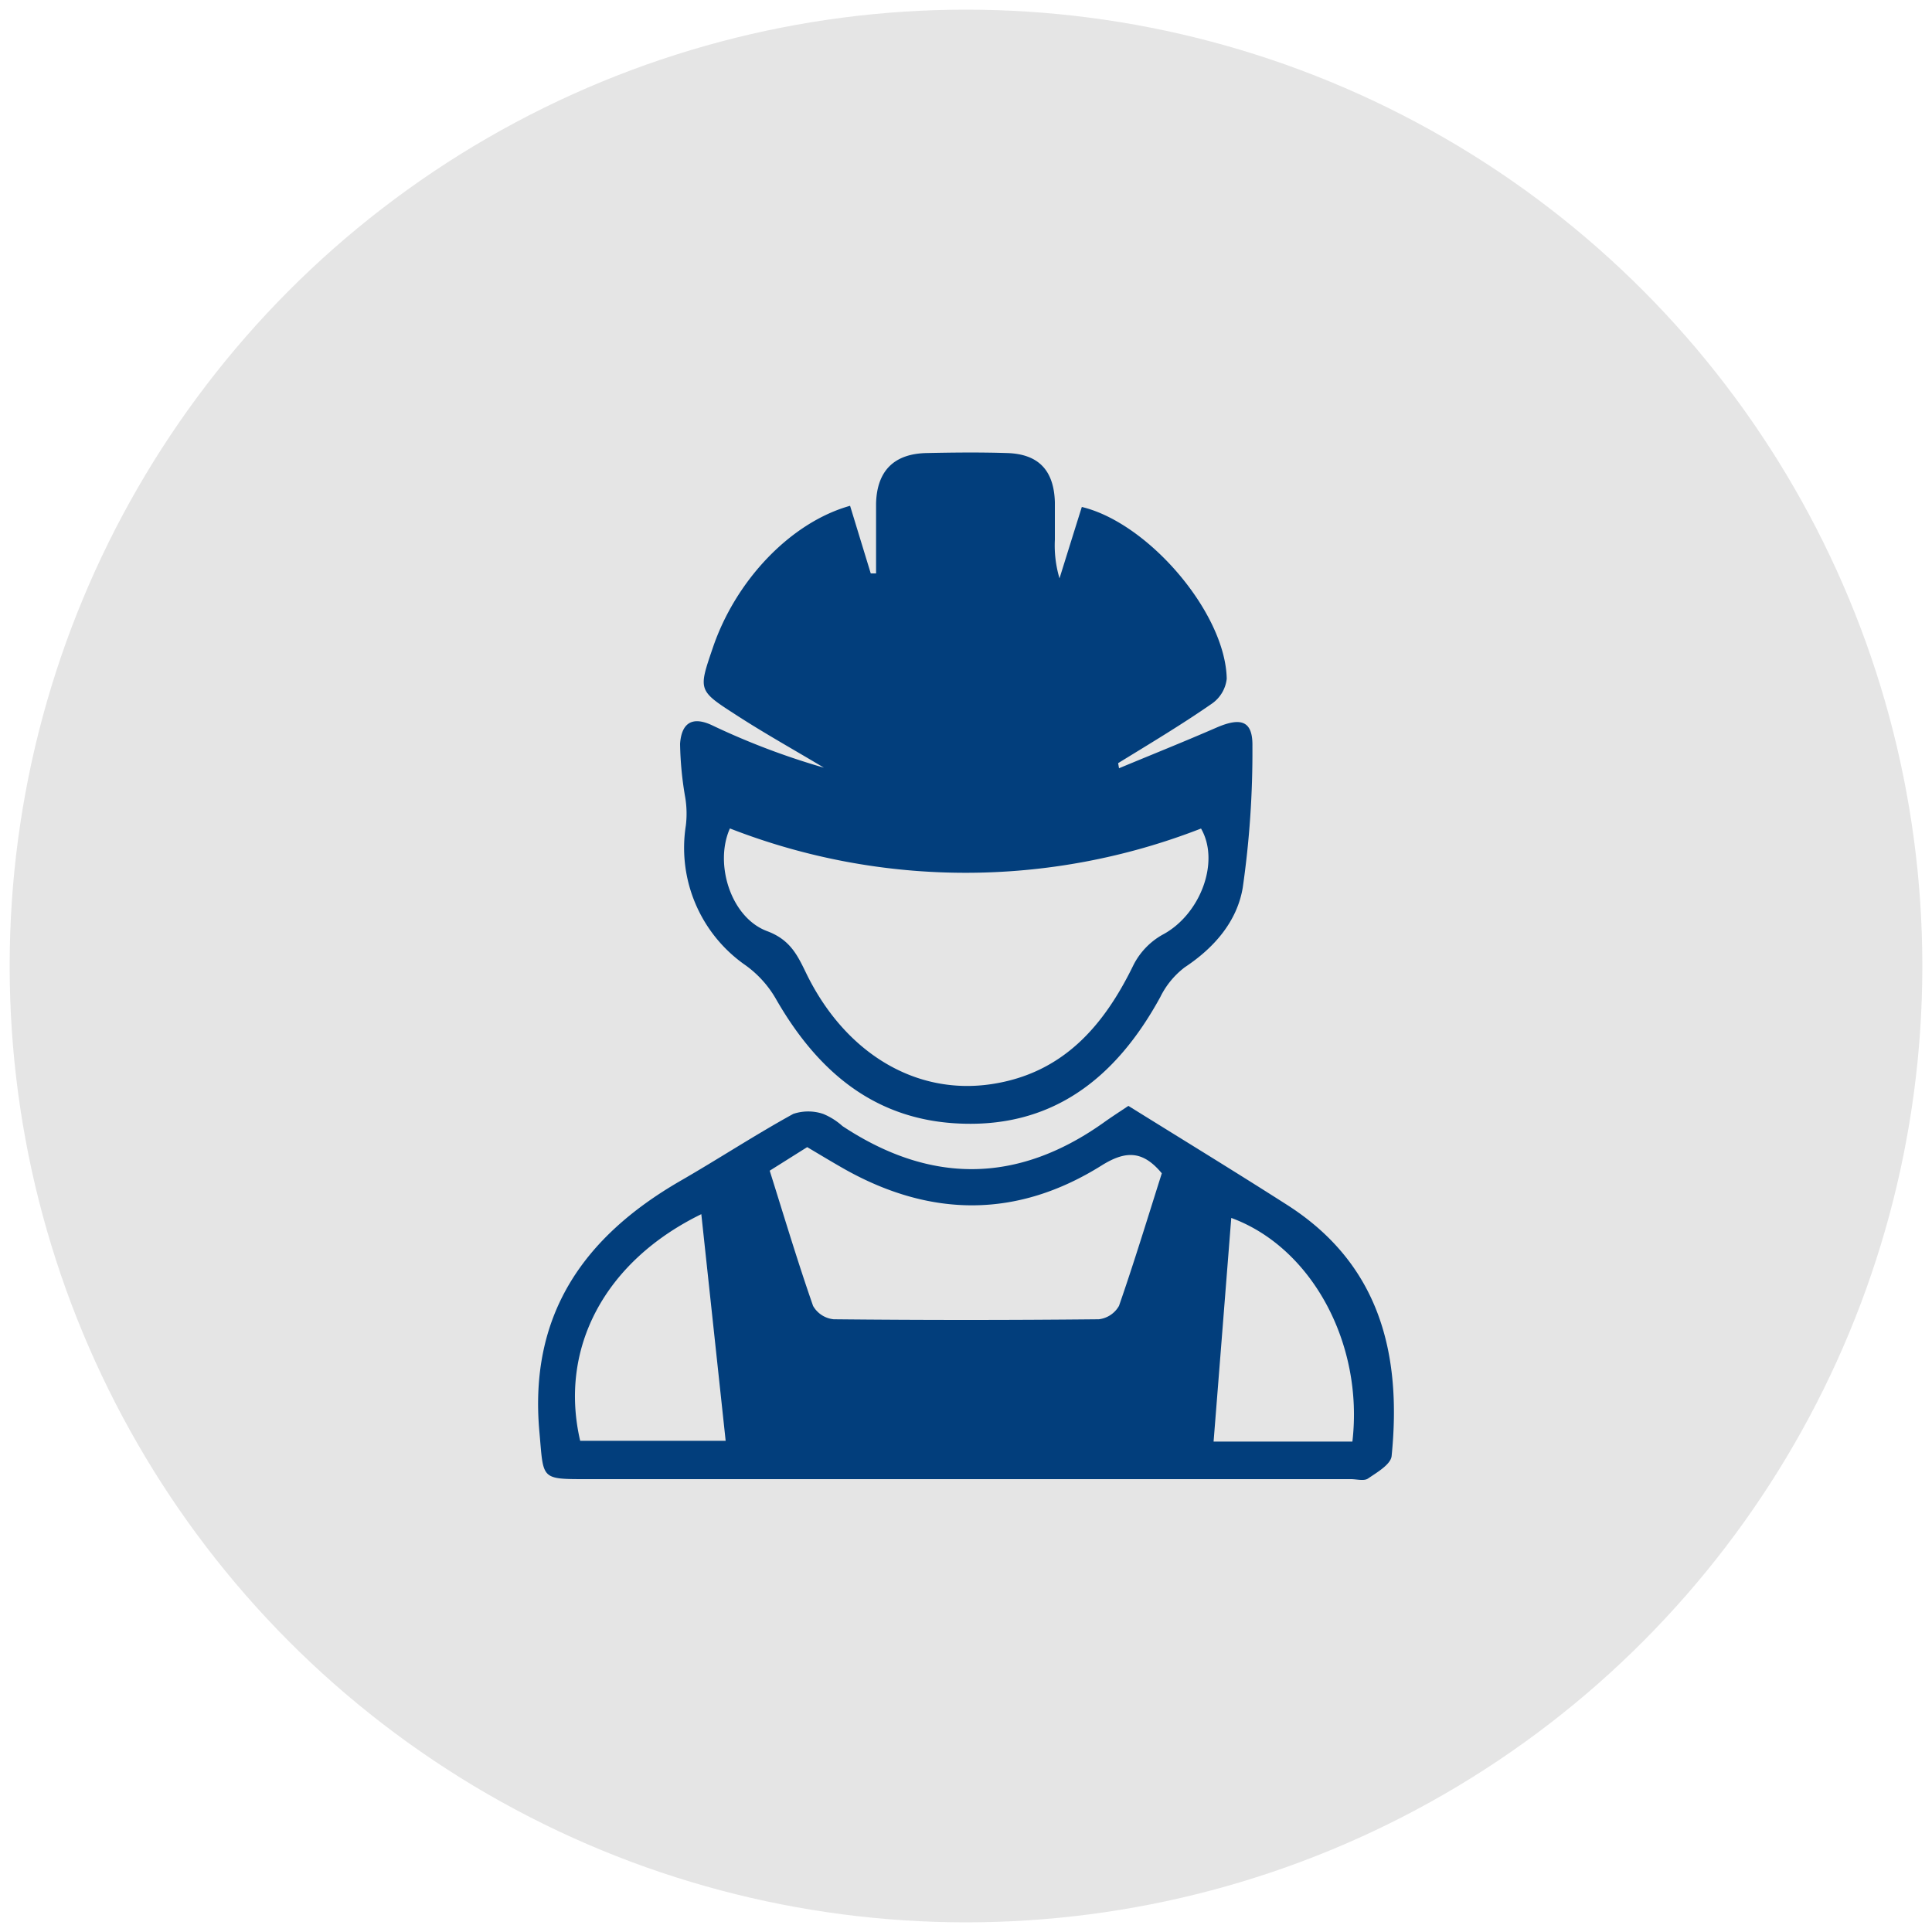
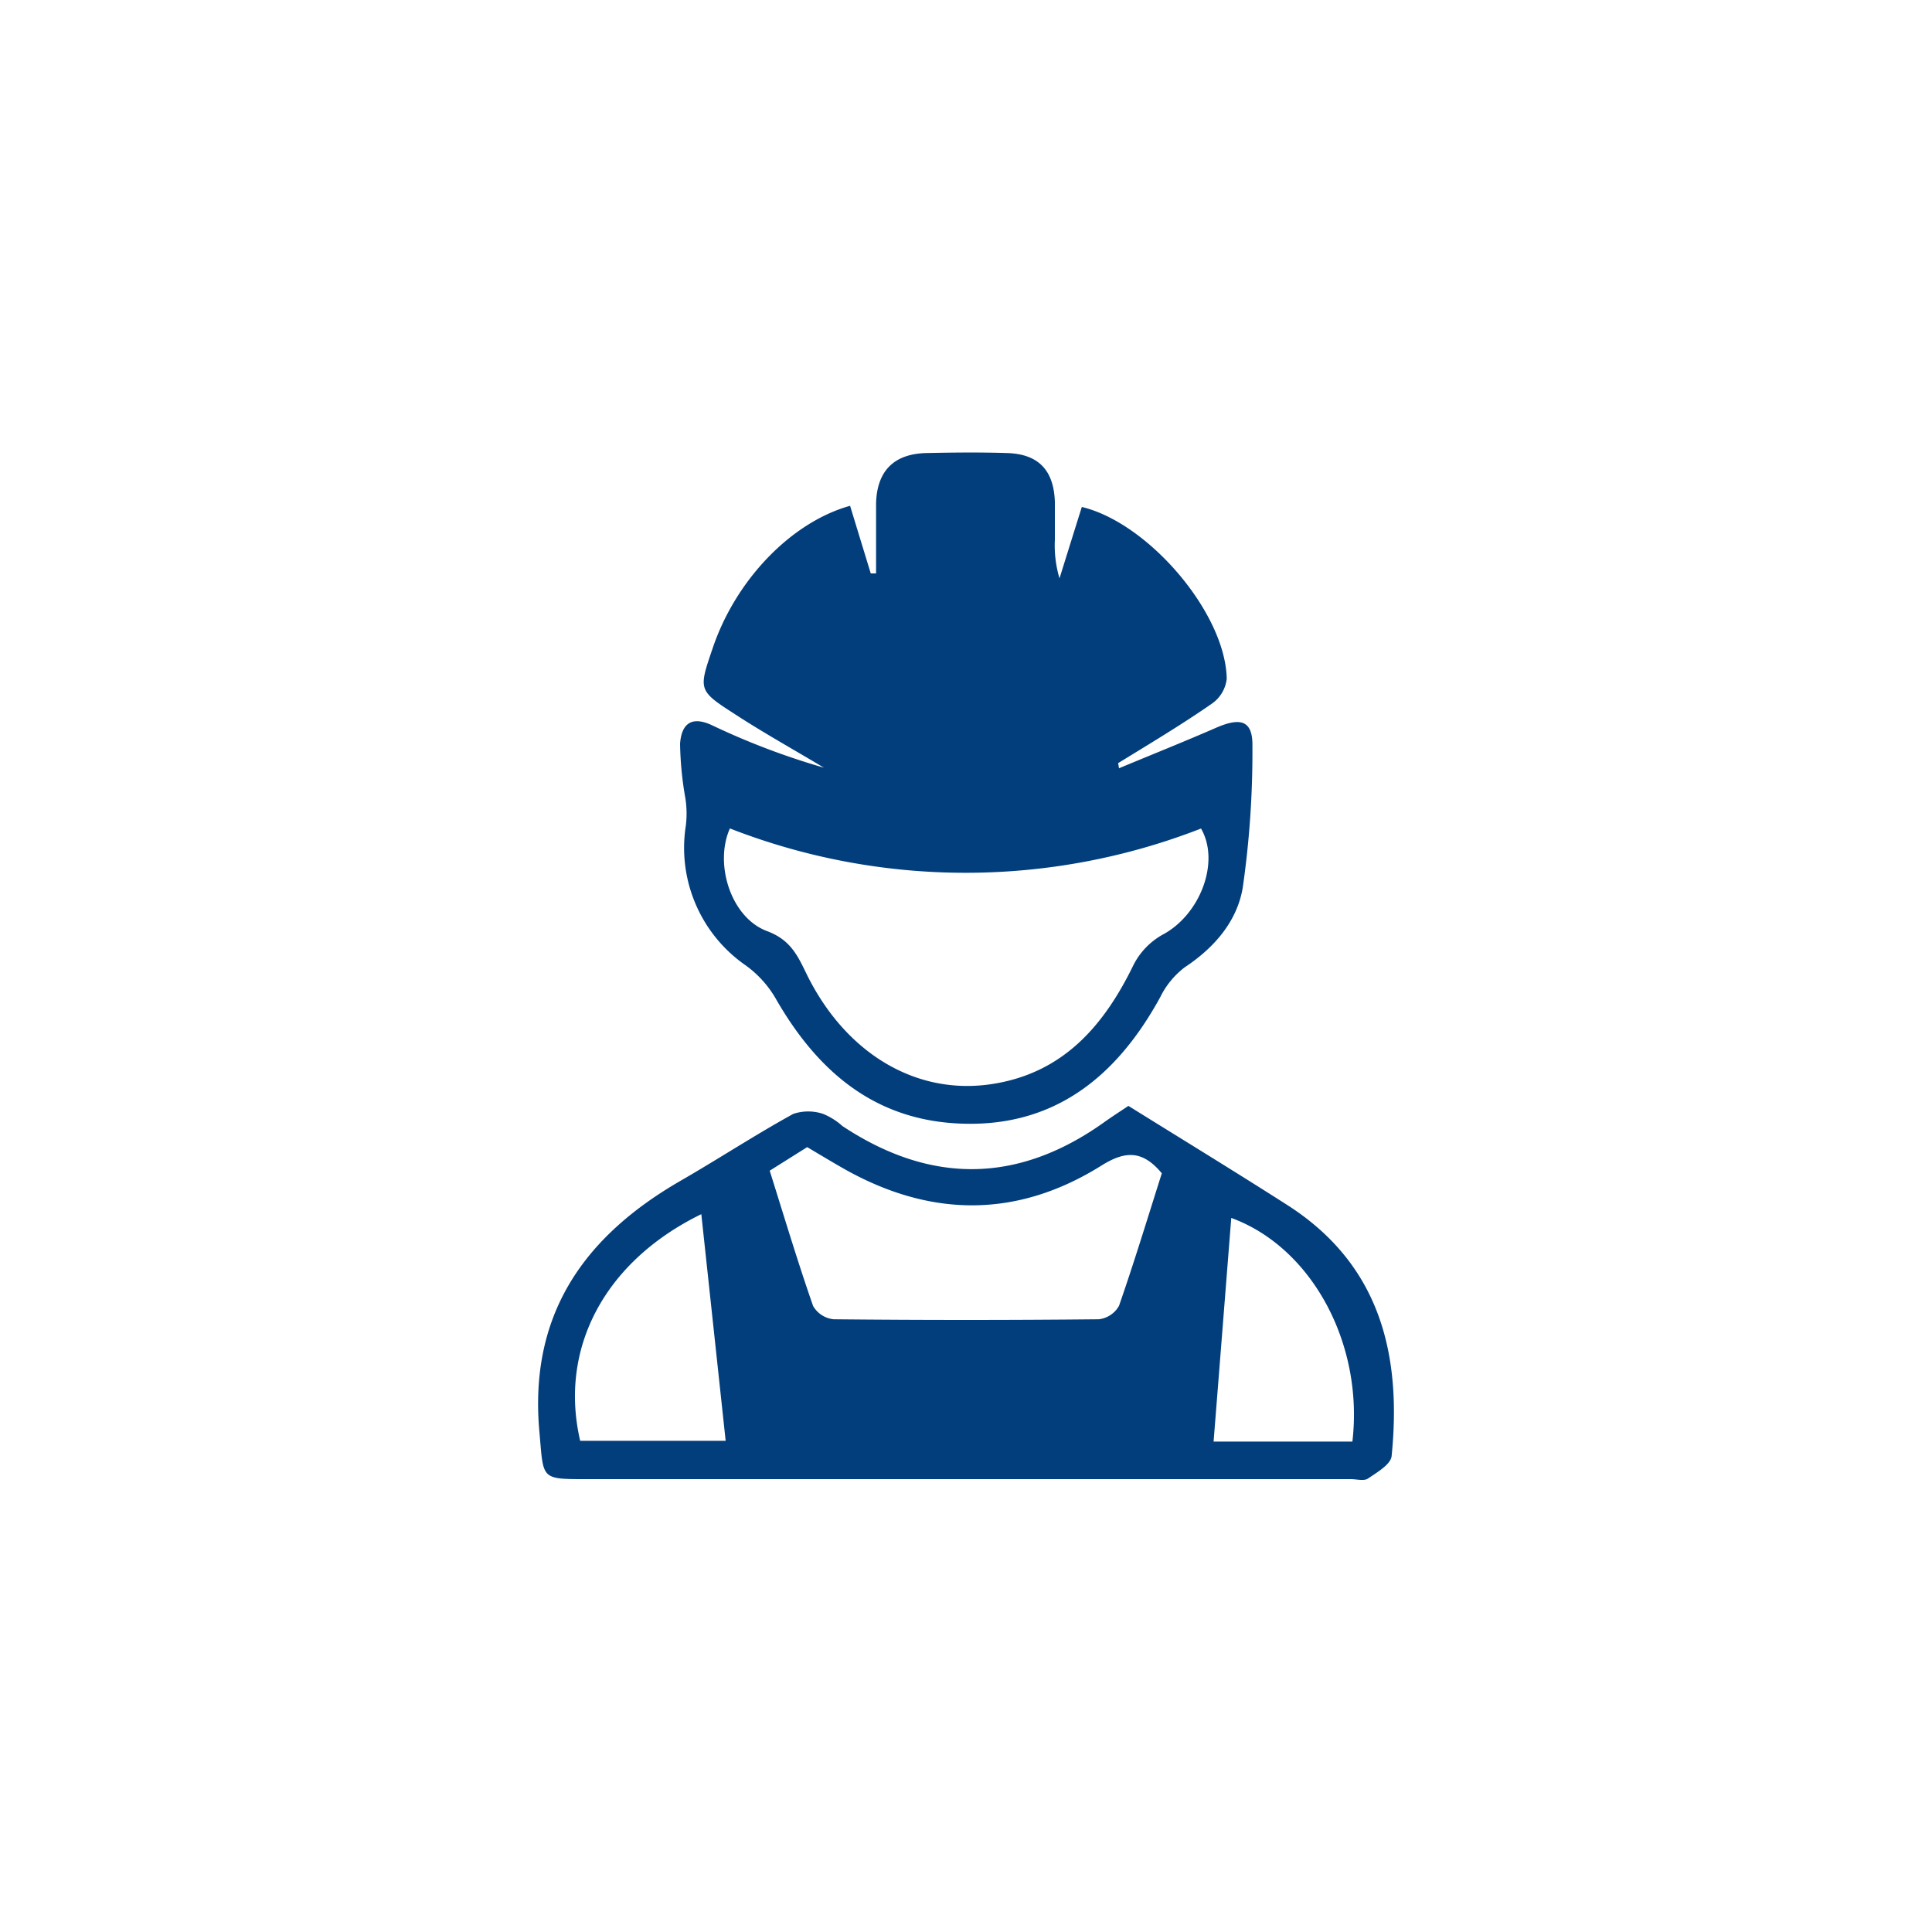
<svg xmlns="http://www.w3.org/2000/svg" viewBox="0 0 200 200">
  <defs>
    <style>.cls-1{fill:#e5e5e5;}.cls-2{fill:#023e7c;}</style>
  </defs>
  <title>bkc-immo-icon-verbouwingen</title>
  <g id="verbouwingen">
-     <circle class="cls-1" cx="100" cy="100" r="99" />
    <path class="cls-2" d="M115.84,79.53c3.36-1.4,6.74-2.75,10.07-4.2,2.55-1.11,3.78-.72,3.74,1.89a98.35,98.35,0,0,1-1,14.66c-.58,3.48-2.92,6.21-6,8.25a8.66,8.66,0,0,0-2.54,3.09c-4.62,8.45-11.29,13.71-21.31,13.06-8.64-.56-14.36-5.67-18.51-12.93A11.06,11.06,0,0,0,77,99.8a14.8,14.8,0,0,1-6-14.35,10.25,10.25,0,0,0-.06-2.87A35.59,35.59,0,0,1,70.4,77c.14-2,1.12-3,3.44-1.86a75.37,75.37,0,0,0,11.45,4.33C82.17,77.6,79,75.84,76,73.88c-3.73-2.4-3.69-2.49-2.23-6.76C76.14,60.06,81.88,54.07,88,52.36l2.14,7,.55,0c0-2.42,0-4.83,0-7.25.09-3.36,1.85-5.13,5.2-5.21,2.79-.06,5.58-.09,8.37,0,3.25.1,4.84,1.79,4.94,5.08,0,1.3,0,2.59,0,3.89a11.89,11.89,0,0,0,.48,4c.77-2.47,1.54-4.94,2.31-7.39,6.92,1.66,14.88,11,15,17.79a3.62,3.62,0,0,1-1.52,2.56C122.35,75,119,77,115.75,79ZM75.56,85.76c-1.64,3.66.09,9.23,3.85,10.63,2.33.87,3.1,2.4,4,4.26,4,8.31,11.35,12.79,19.28,11.57,7.33-1.12,11.57-6,14.64-12.31a7.48,7.48,0,0,1,3-3.14c3.91-2.06,6-7.54,4-11A67.12,67.12,0,0,1,75.56,85.76Z" />
    <path class="cls-2" d="M116.81,114.48c5.48,3.41,11,6.78,16.43,10.25,9.61,6.14,11.88,15.44,10.82,26-.09.87-1.51,1.69-2.45,2.33-.41.28-1.17.06-1.76.06l-79.18,0c-4.77,0-4.39,0-4.83-4.88-1.1-12.07,4.52-20.14,14.48-25.93,4-2.3,7.8-4.8,11.8-7a4.86,4.86,0,0,1,3.09,0,6.88,6.88,0,0,1,2,1.26c9.07,6,18.06,6,27-.33C115,115.67,115.84,115.13,116.81,114.48Zm-37.13,6.71c1.51,4.8,2.9,9.45,4.49,14a2.77,2.77,0,0,0,2.13,1.38q13.73.14,27.45,0a2.76,2.76,0,0,0,2.09-1.39c1.59-4.58,3-9.22,4.43-13.72-2-2.41-3.79-2.34-6.25-.8-8.71,5.45-17.63,5.39-26.55.39-1.29-.73-2.56-1.5-3.91-2.3Zm-7.08,4.5c-10,4.88-14.77,13.89-12.54,23.46H75.12ZM140,149.23c1.18-10.14-4.22-20.11-12.54-23.15-.61,7.72-1.21,15.37-1.83,23.15Z" />
  </g>
</svg>